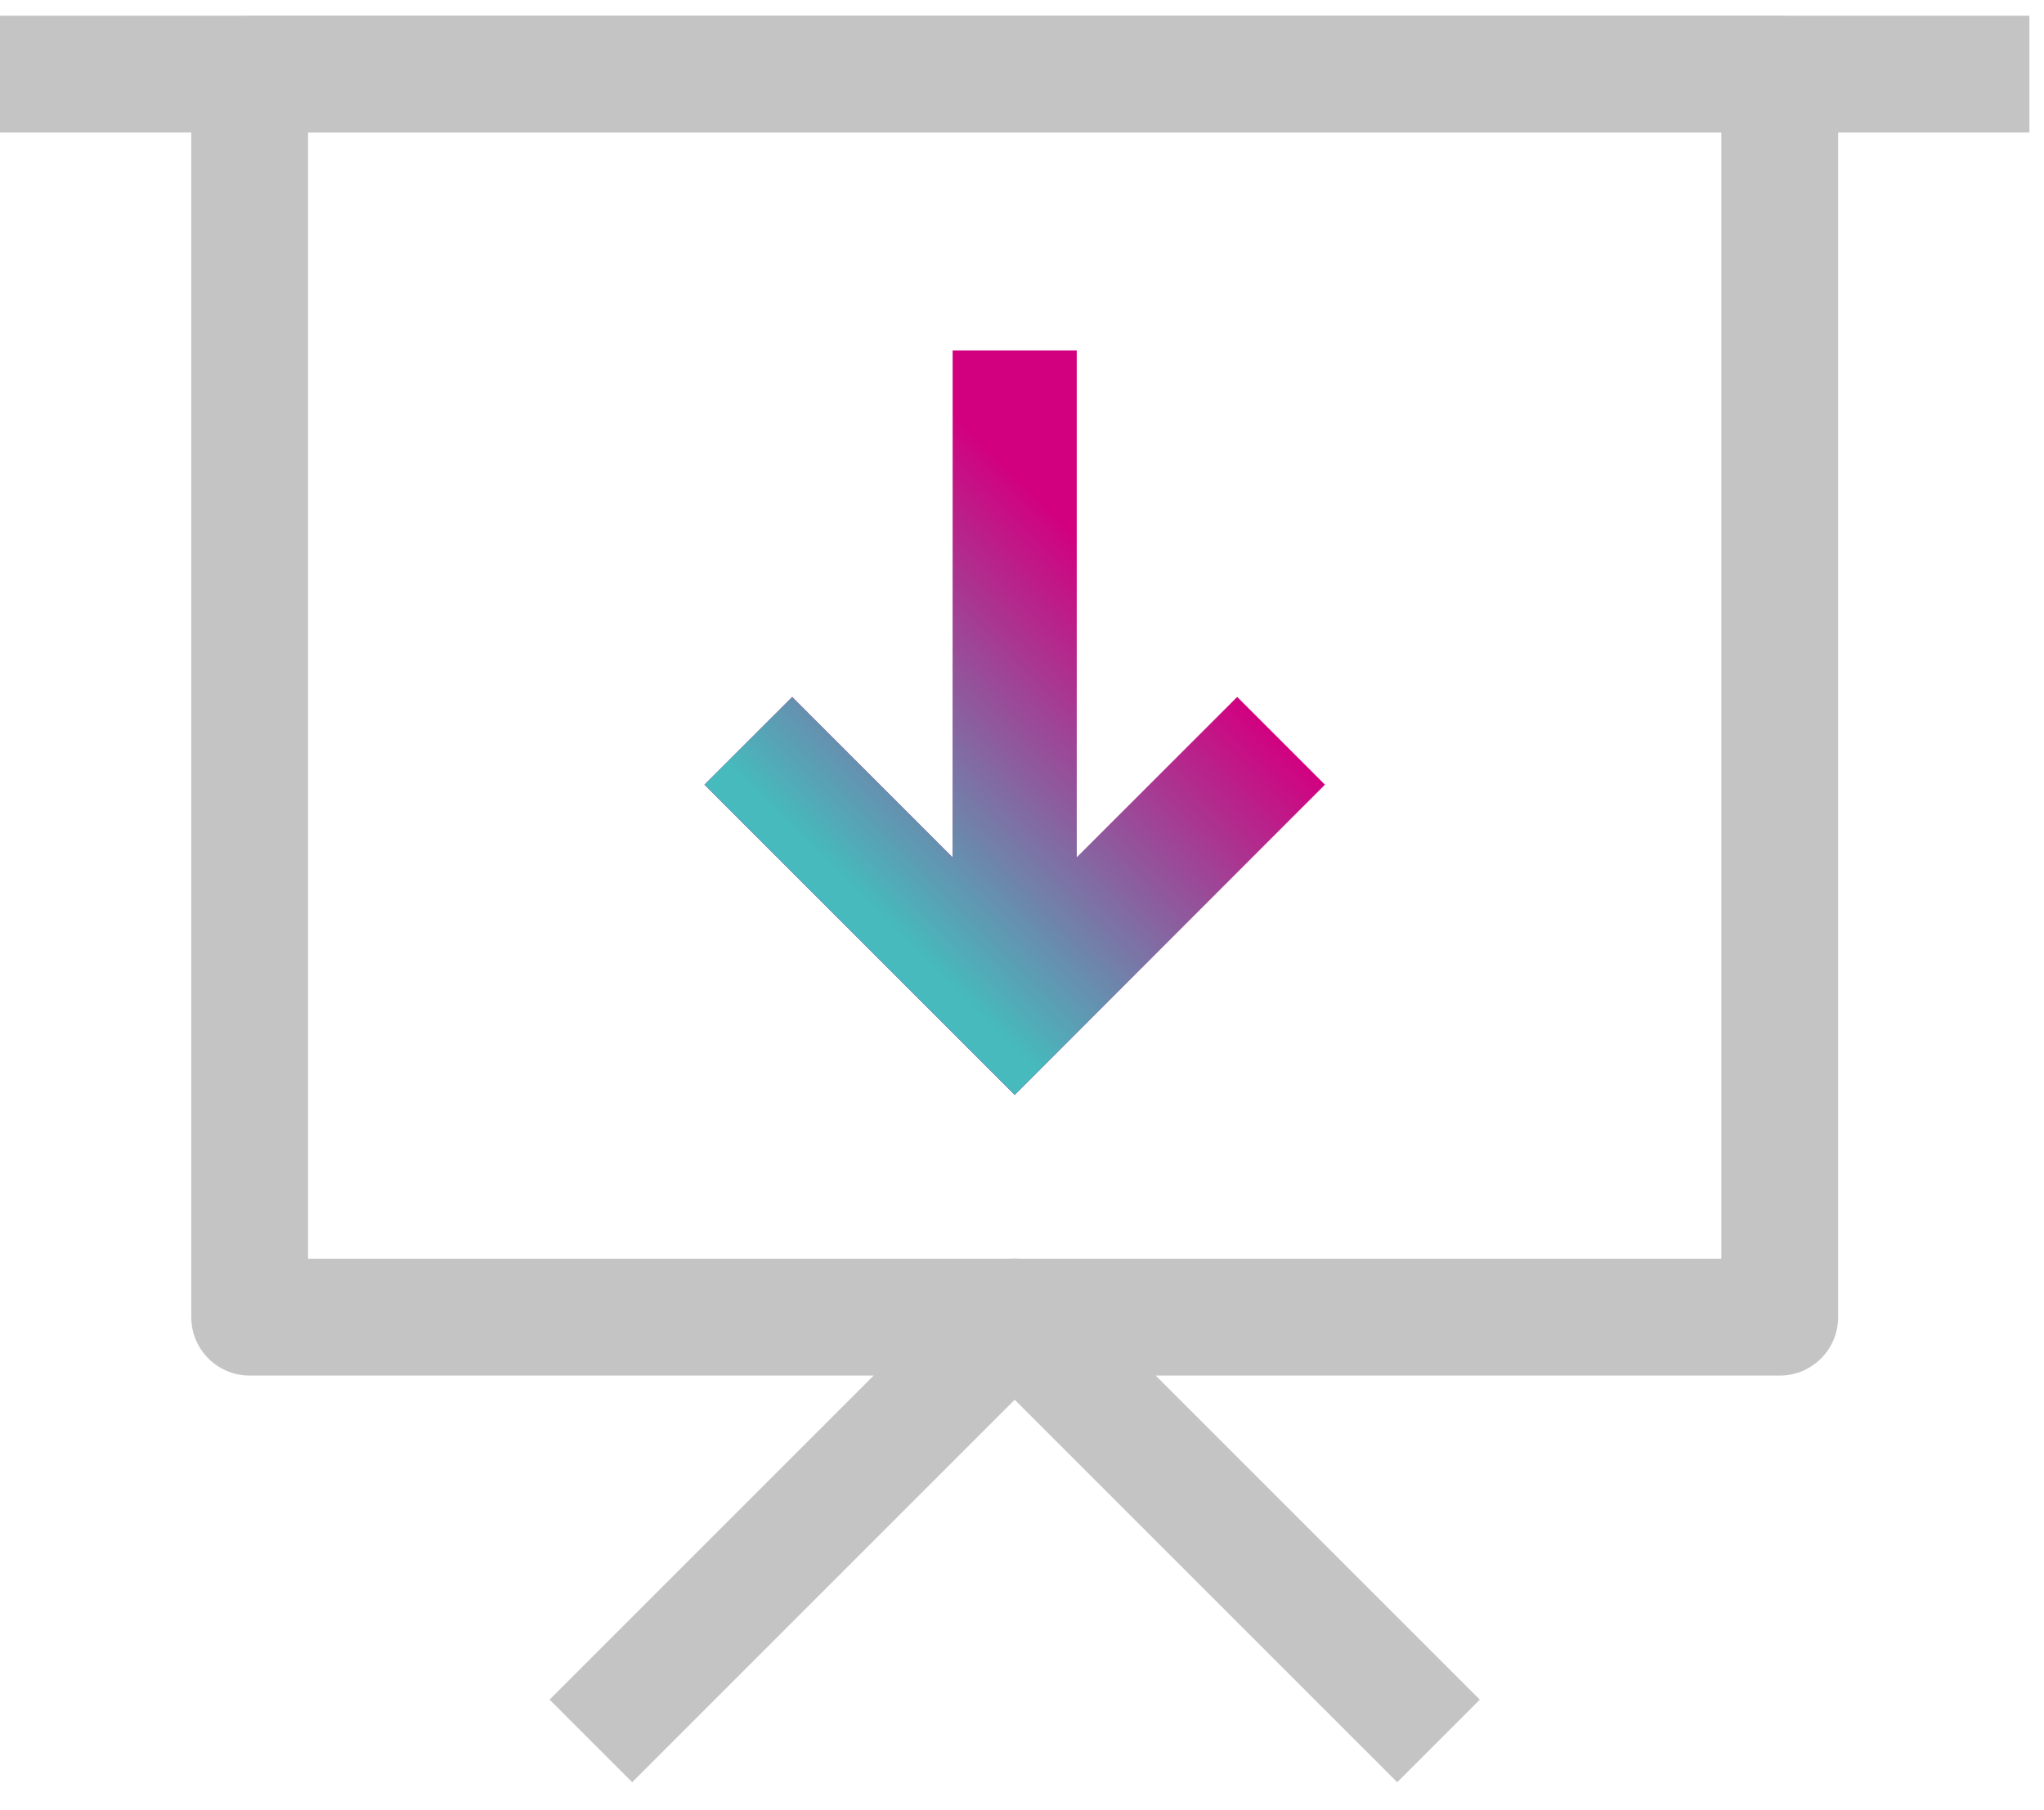
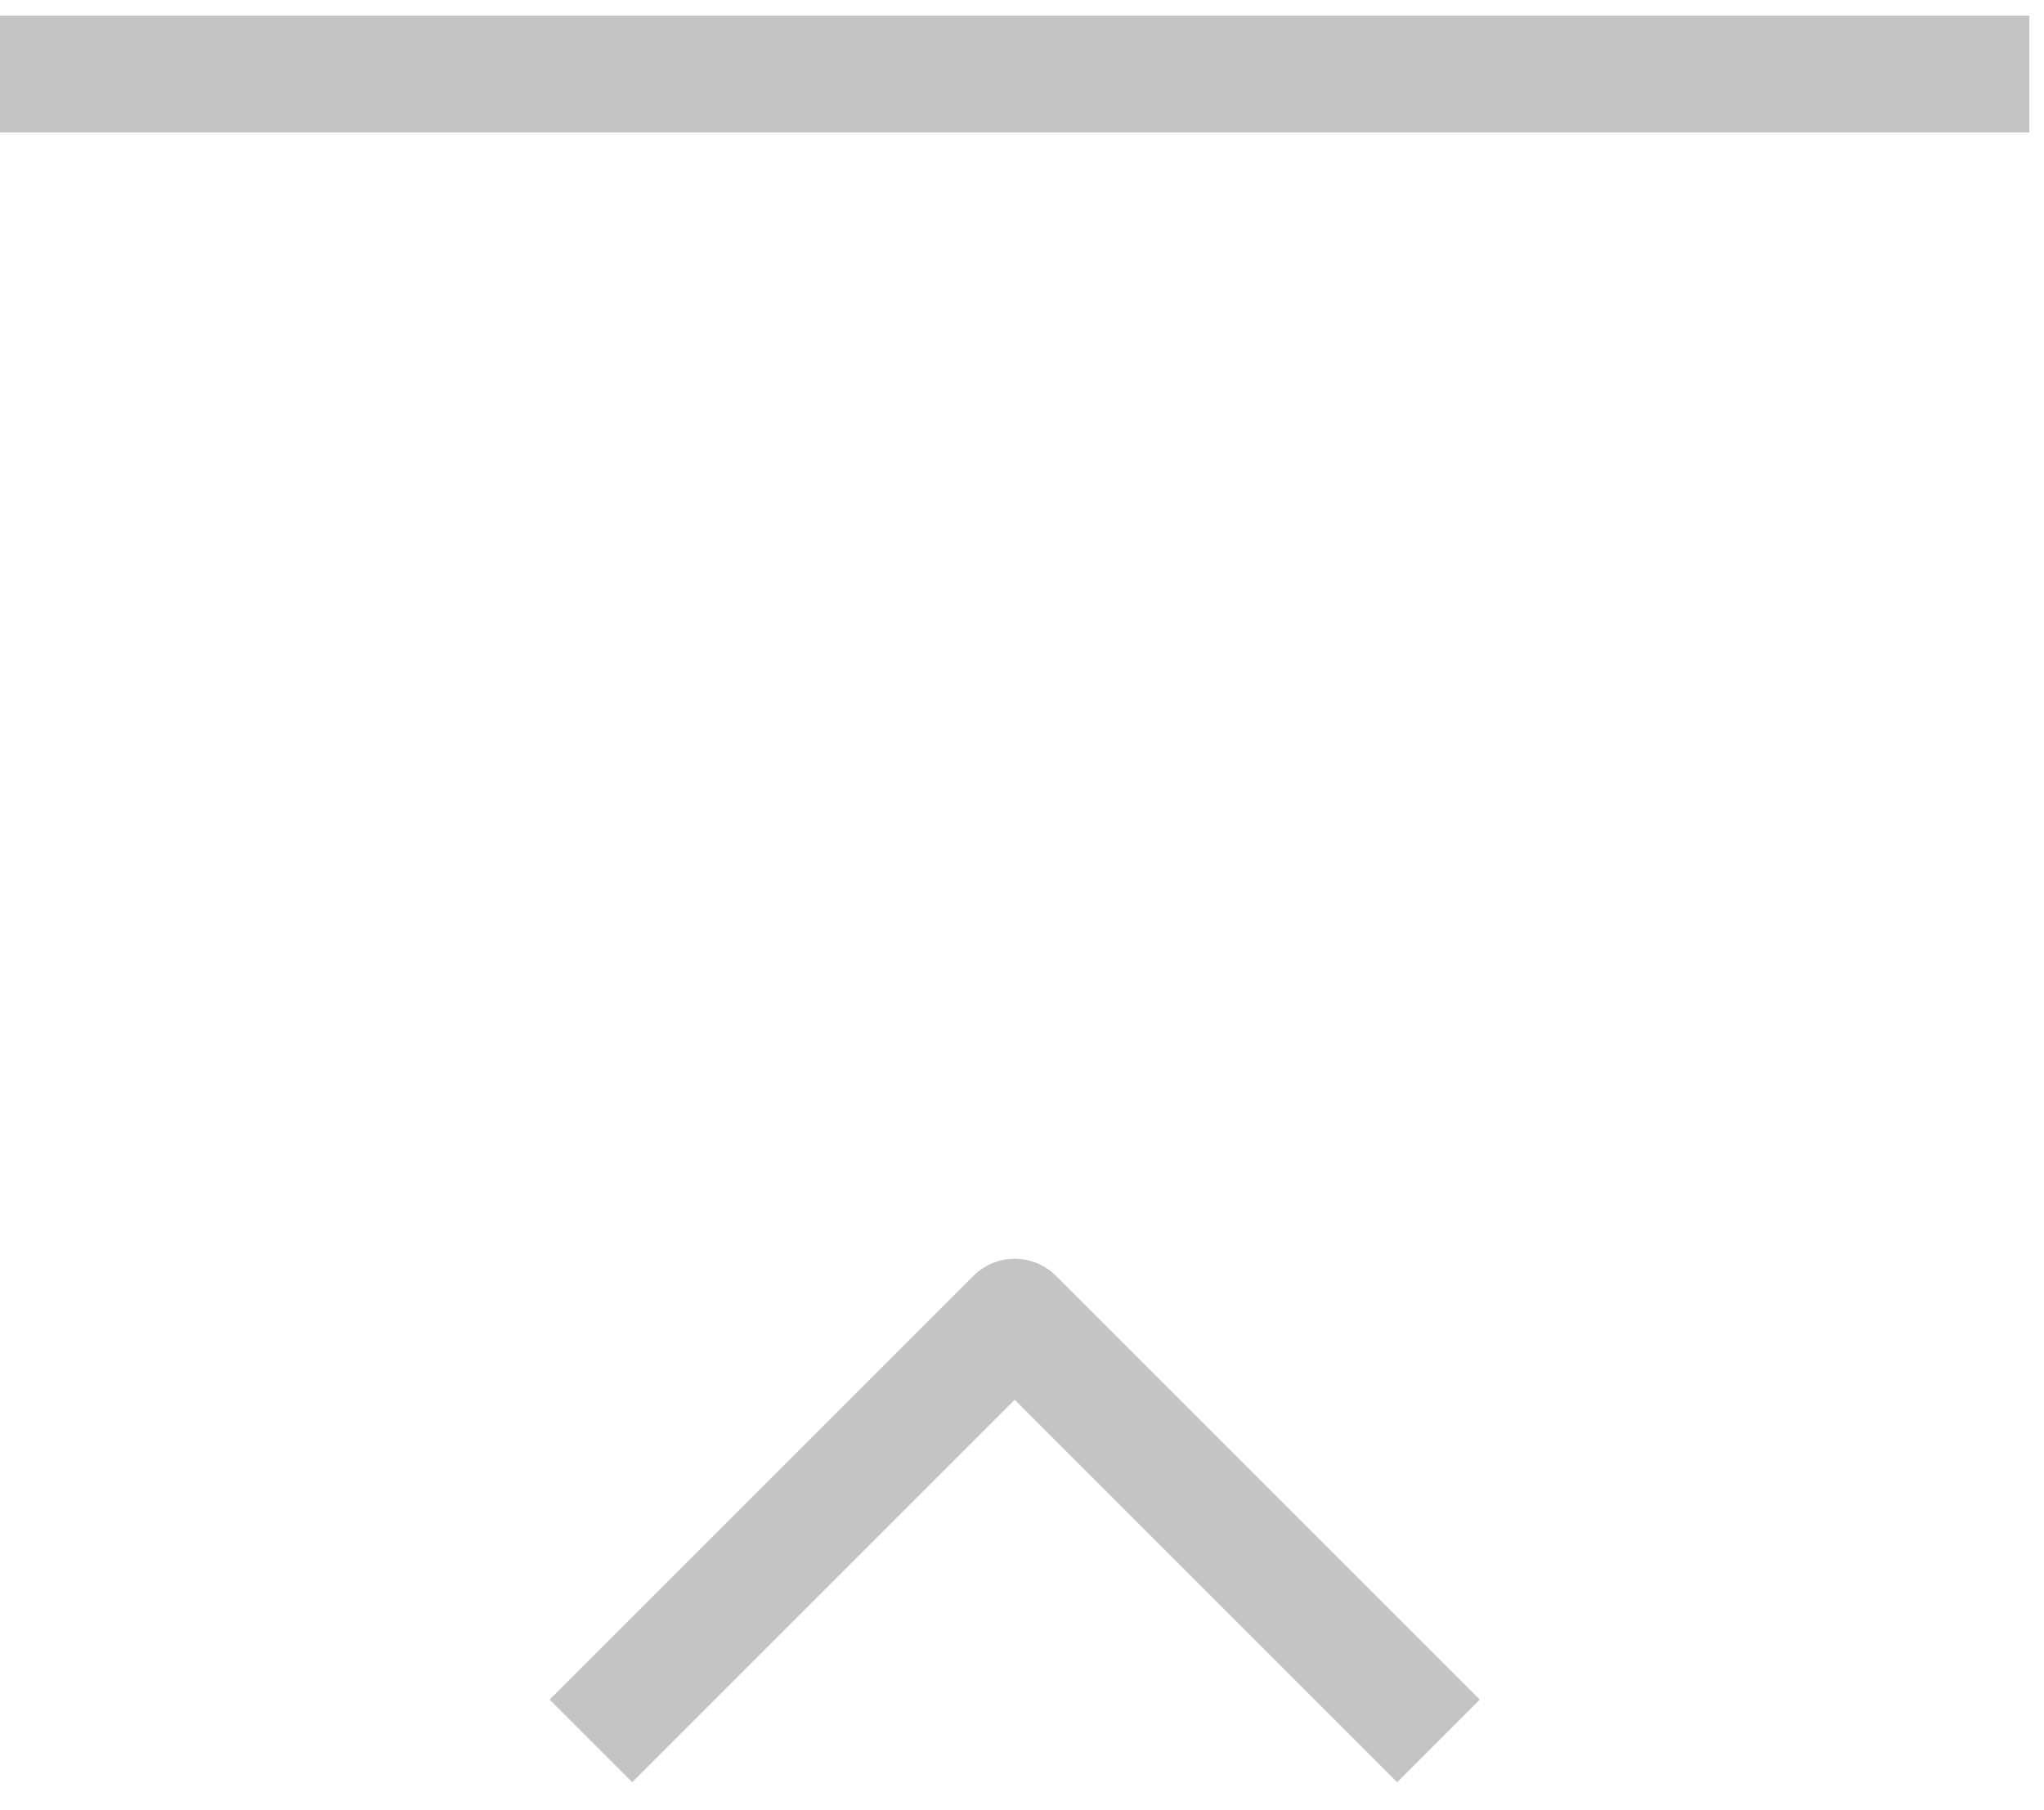
<svg xmlns="http://www.w3.org/2000/svg" width="70" height="62" viewBox="0 0 70 62" fill="none">
  <path d="M2 2.538H67.5" stroke="#C4C4C4" stroke-width="4" stroke-linecap="square" stroke-linejoin="round" />
-   <path d="M8.55 2.538H60.95V45.113H8.55V2.538Z" stroke="#C4C4C4" stroke-width="4" stroke-linecap="square" stroke-linejoin="round" />
-   <path d="M45.375 26.875L42.37 23.87L36.875 29.366V12H32.625V29.366L27.13 23.87L24.125 26.875L34.75 37.5L45.375 26.875Z" fill="#D2007F" />
-   <path d="M45.375 26.875L42.37 23.87L36.875 29.366V12H32.625V29.366L27.13 23.87L24.125 26.875L34.75 37.5L45.375 26.875Z" fill="url(#paint0_linear)" />
  <path d="M21.65 58.212L34.75 45.112L47.85 58.212" stroke="#C4C4C4" stroke-width="4" stroke-linecap="square" stroke-linejoin="round" />
  <defs>
    <linearGradient id="paint0_linear" x1="27.25" y1="30.125" x2="38.125" y2="19.125" gradientUnits="userSpaceOnUse">
      <stop offset="0.076" stop-color="#46BABD" />
      <stop offset="0.977" stop-color="#46BABD" stop-opacity="0" />
    </linearGradient>
  </defs>
</svg>